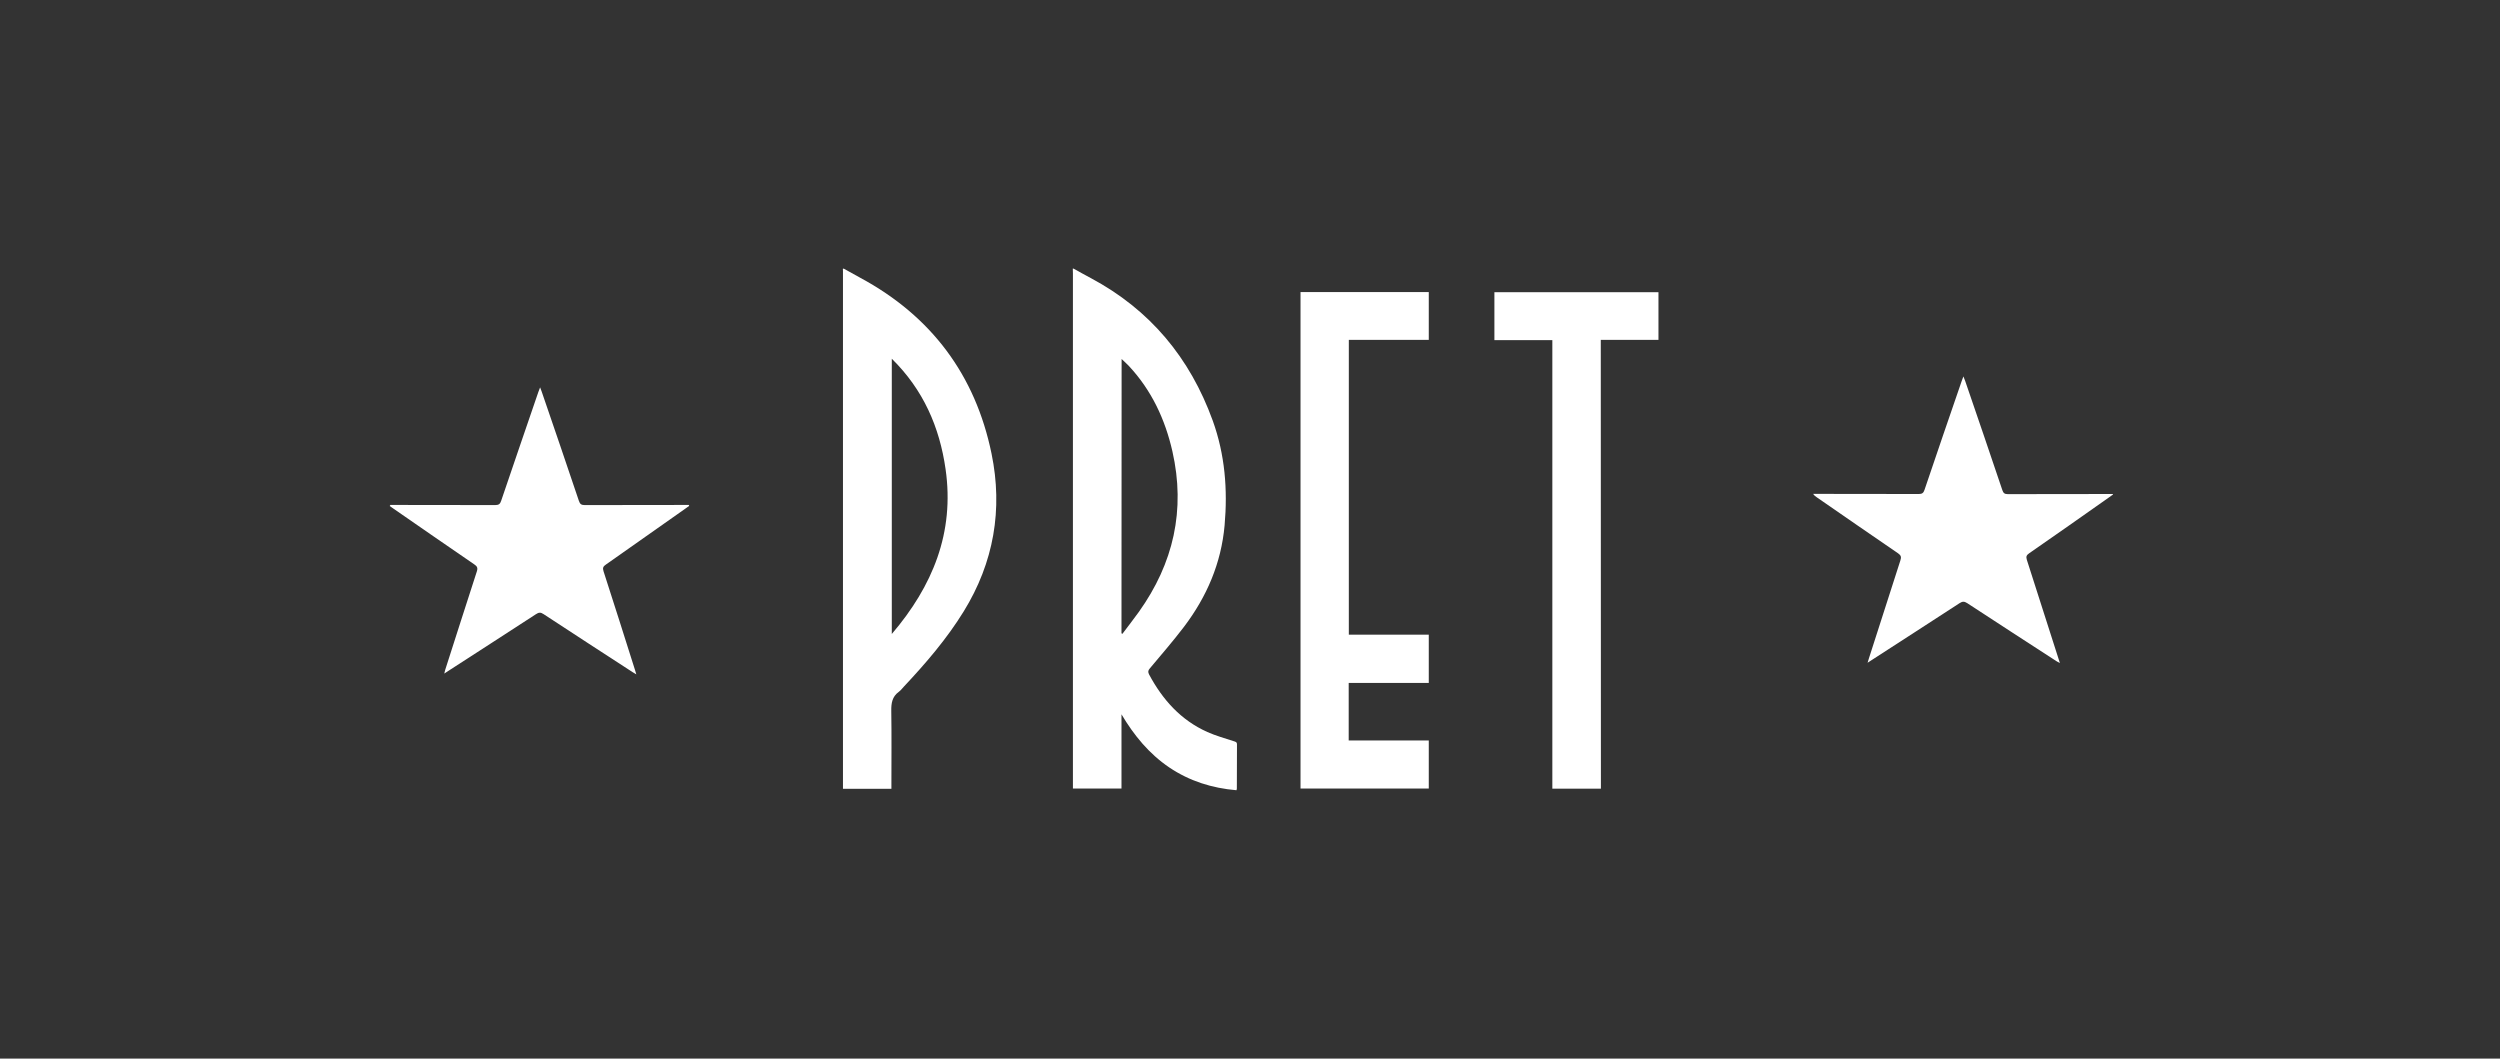
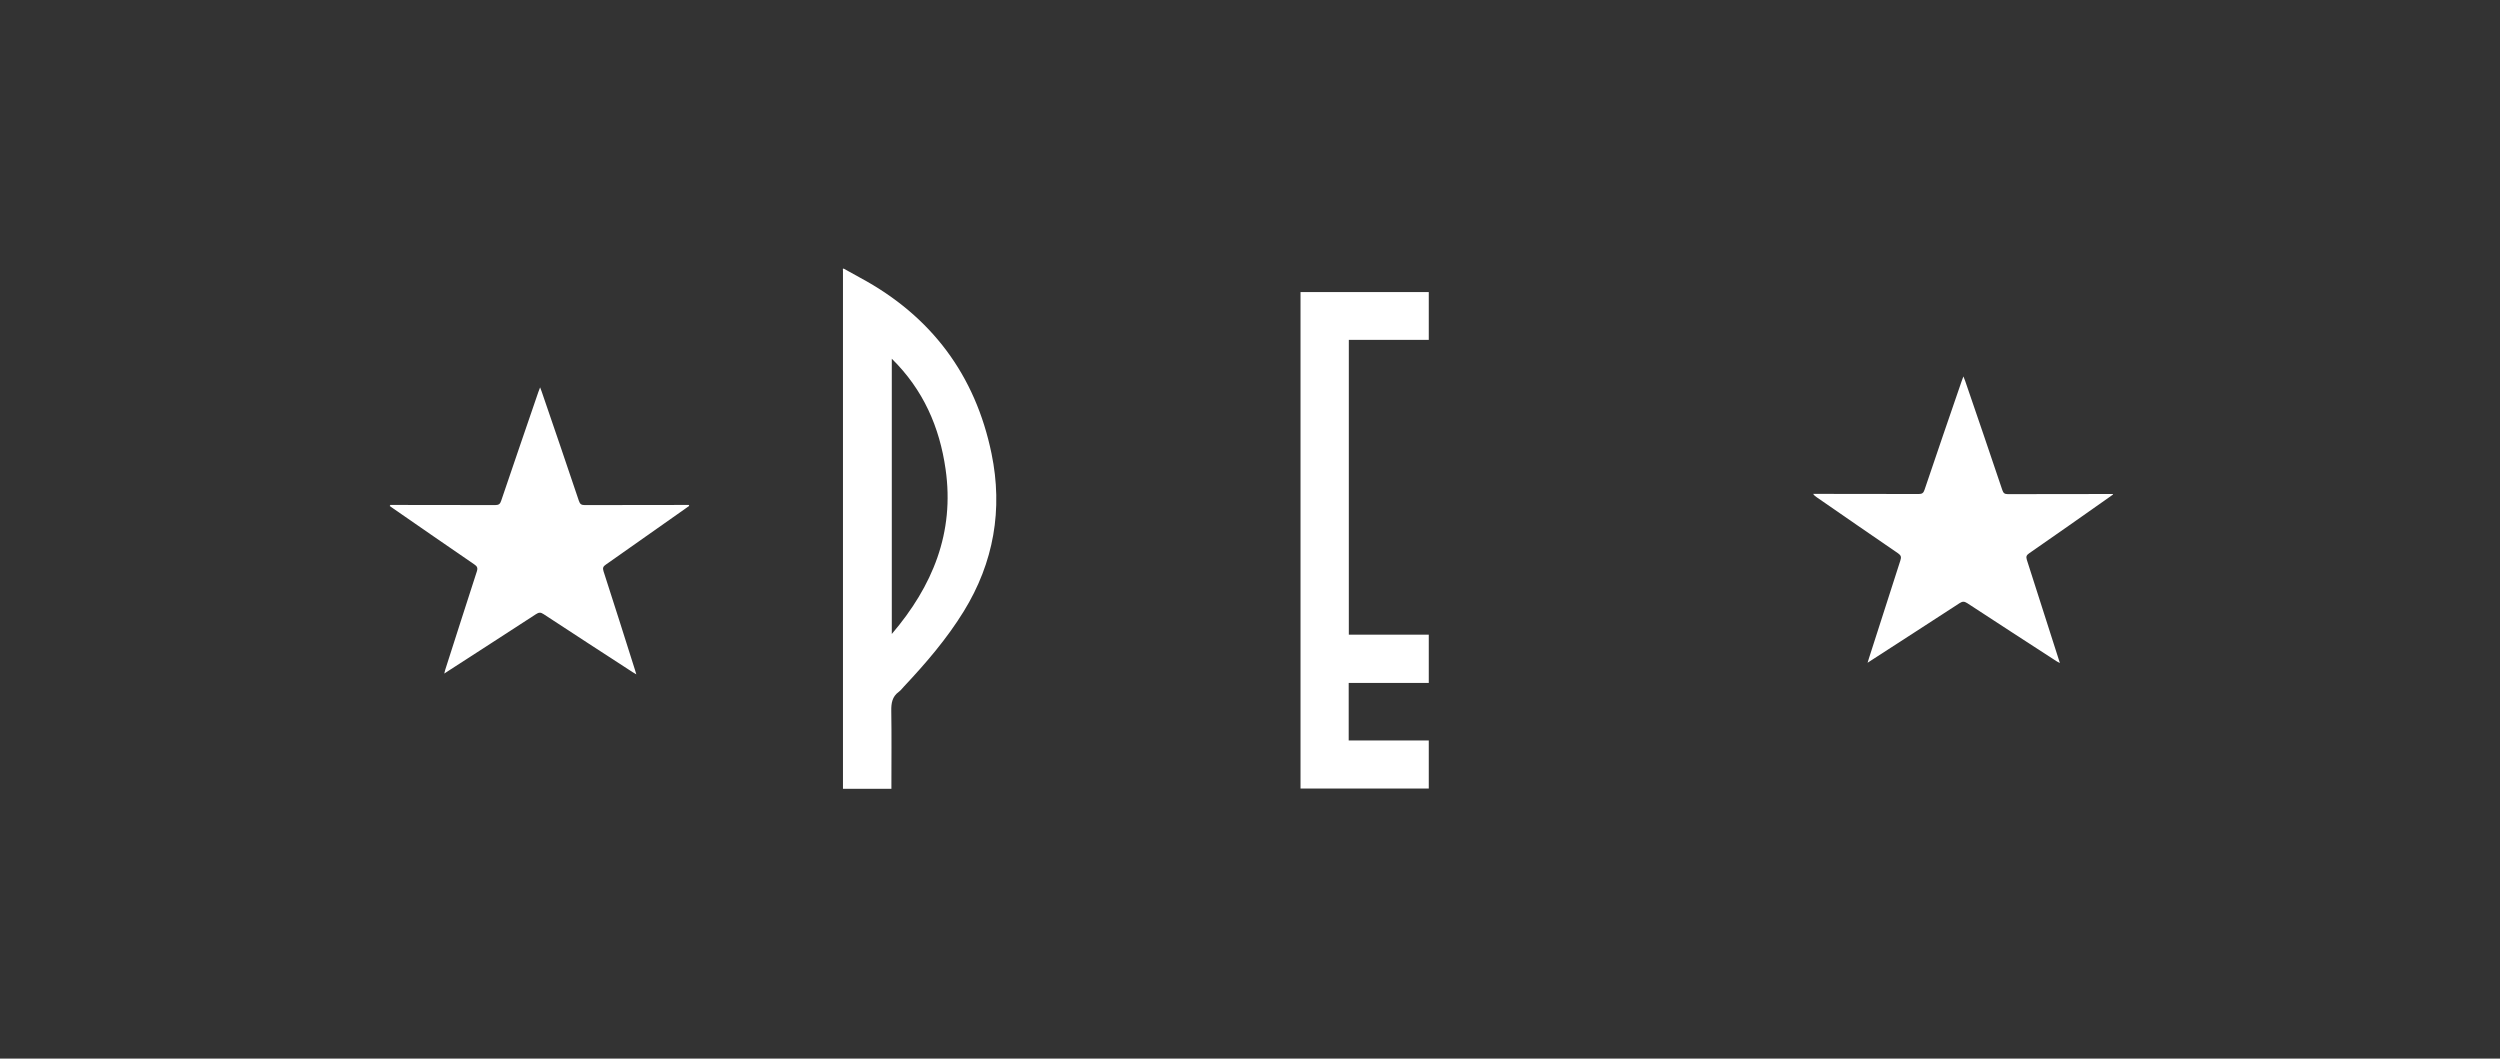
<svg xmlns="http://www.w3.org/2000/svg" version="1.1" id="Layer_1" x="0px" y="0px" viewBox="0 0 1920 813" style="enable-background:new 0 0 1920 813;" xml:space="preserve">
  <rect x="0" y="0" width="1920" height="813" fill="#333333" stroke="none" />
  <style type="text/css">
	.st0{fill:#FFFFFF;}
</style>
-   <path class="st0" d="M824.5,206.3c4.4,2.4,8.7,4.9,13.1,7.2c45.6,24.3,76.3,61.3,93.8,109.6c9.4,26.1,11.5,52.9,9.1,80.3  c-2.6,29.2-13.7,54.9-31.2,78c-8.3,10.9-17.3,21.3-26.2,31.9c-1.4,1.6-1.6,2.7-0.6,4.7c10.4,19.4,24.4,35.1,44.8,44.2  c6.5,2.9,13.4,4.8,20.1,7c1.4,0.5,2.6,0.5,2.6,2.6c-0.1,11.2-0.1,22.5-0.1,33.7c0,0.4-0.1,0.8-0.3,1.4c-18.7-1.6-36-7-51.6-17.5  c-15.5-10.5-27.1-24.6-36.7-40.8c0,18.9,0,37.8,0,57c-12.6,0-24.8,0-37.3,0c0-5.6,0-11.2,0-16.8c0-126.3,0-252.6,0-378.9  c0-1.2-0.1-2.4-0.1-3.6C824.1,206.3,824.3,206.3,824.5,206.3z M861.3,486.4c0.2,0.1,0.5,0.2,0.7,0.4c4.2-5.6,8.5-11.1,12.6-16.8  c26.7-37.4,36-78.4,25.8-123.4c-5.6-24.6-16-46.8-33.3-65.4c-1.7-1.8-3.5-3.4-5.7-5.5C861.3,346.4,861.3,416.4,861.3,486.4z" />
  <path class="st0" d="M648,206.3c4.3,2.4,8.5,4.8,12.8,7.1c54.5,29.4,88.3,74.7,100.7,135c8.8,42.7,1.8,83.6-21.4,121.2  c-13,21.1-29.1,39.8-46,57.8c-1.2,1.3-2.3,2.8-3.8,3.9c-5.1,3.7-5.9,8.7-5.8,14.7c0.3,18.8,0.1,37.5,0.1,56.3c0,1.1,0,2.2,0,3.5  c-12.5,0-24.6,0-37.2,0c0-1.5,0-2.9,0-4.2c0-131.2,0-262.4,0-393.6c0-0.5,0-1-0.1-1.5C647.6,206.3,647.8,206.3,648,206.3z   M684.9,275.5c0,70.9,0,140.9,0,211.4c31.4-36.8,48.3-77.9,41.3-126.6C721.6,328,709.1,299.3,684.9,275.5z" />
  <path class="st0" d="M998.8,224.3c32.9,0,65.6,0,98.5,0c0,12.2,0,24.3,0,36.7c-20.4,0-40.7,0-61.4,0c0,75.5,0,150.8,0,226.4  c20.4,0,40.9,0,61.4,0c0,12.5,0,24.6,0,37.1c-20.4,0-40.9,0-61.5,0c0,14.9,0,29.4,0,44.2c20.5,0,40.9,0,61.5,0c0,12.5,0,24.6,0,36.9  c-32.8,0-65.5,0-98.5,0C998.8,478.6,998.8,351.7,998.8,224.3z" />
-   <path class="st0" d="M1229.5,605.7c-12.7,0-24.8,0-37.3,0c0-114.8,0-229.5,0-344.5c-15,0-29.6,0-44.5,0c0-12.3,0-24.4,0-36.8  c41.9,0,83.9,0,126,0c0,12.1,0,24.2,0,36.6c-14.7,0-29.4,0-44.3,0C1229.5,376,1229.5,490.7,1229.5,605.7z" />
  <path class="st0" d="M299.7,387.8c1.1,0,2.1,0,3.2,0c25.8,0,51.6,0,77.4,0.1c2.7,0,3.8-0.8,4.6-3.3c9.4-27.8,19-55.6,28.5-83.4  c0.3-1,0.7-2,1.4-3.7c0.6,1.5,0.9,2.4,1.2,3.2c9.6,28,19.2,56,28.6,84c0.8,2.4,1.9,3.2,4.4,3.2c25.6-0.1,51.2-0.1,76.8-0.1  c1.1,0,2.2,0,3.2,0c0.1,0.2,0.2,0.4,0.3,0.7c-1.1,0.8-2.1,1.5-3.2,2.3c-20.3,14.3-40.5,28.6-60.8,42.8c-2.1,1.4-2.6,2.6-1.8,5.1  c8.2,25.3,16.2,50.6,24.2,75.9c0.3,0.9,0.6,1.9,1,3.3c-1.2-0.7-1.9-1.1-2.7-1.6c-22.9-14.9-45.8-29.7-68.6-44.7  c-2.2-1.5-3.7-1.3-5.8,0.1c-22.4,14.6-44.8,29-67.2,43.5c-0.9,0.6-1.8,1.2-3.2,2.1c0.3-1.3,0.5-2.1,0.7-2.8  c8.1-25.2,16.1-50.4,24.3-75.6c0.9-2.7,0.3-4-2-5.5c-20.8-14.2-41.5-28.6-62.2-42.9c-0.9-0.6-1.8-1.3-2.7-1.9  C299.7,388.2,299.7,388,299.7,387.8z" />
  <path class="st0" d="M1622.8,379.8c-1,0.7-2,1.5-3.1,2.2c-20.4,14.4-40.9,28.8-61.4,43c-2,1.4-2.4,2.5-1.7,4.9  c8.2,25.4,16.3,50.8,24.4,76.2c0.3,0.8,0.5,1.7,1,3.1c-1.1-0.6-1.7-0.8-2.3-1.2c-23-14.9-46-29.8-68.9-44.8c-2.2-1.4-3.6-1.4-5.8,0  c-22.2,14.5-44.5,28.8-66.7,43.2c-1.1,0.7-2.2,1.4-4,2.6c0.5-1.7,0.8-2.6,1.1-3.6c8-25,16-50,24.1-75c0.8-2.5,0.6-3.8-1.7-5.4  c-21-14.3-41.8-28.8-62.7-43.2c-0.9-0.6-1.8-1.3-2.6-2.5c1,0,2,0,3.1,0c26,0,52,0,78,0.1c2.5,0,3.6-0.7,4.4-3.1  c9.4-27.9,19-55.8,28.6-83.7c0.3-1,0.7-2,1.3-3.5c0.6,1.5,0.9,2.4,1.3,3.3c9.6,28,19.2,56,28.6,84c0.8,2.3,1.7,3.1,4.2,3.1  c25.8-0.1,51.6-0.1,77.4-0.1c1.1,0,2.1,0,3.2,0C1622.7,379.4,1622.7,379.6,1622.8,379.8z" />
</svg>